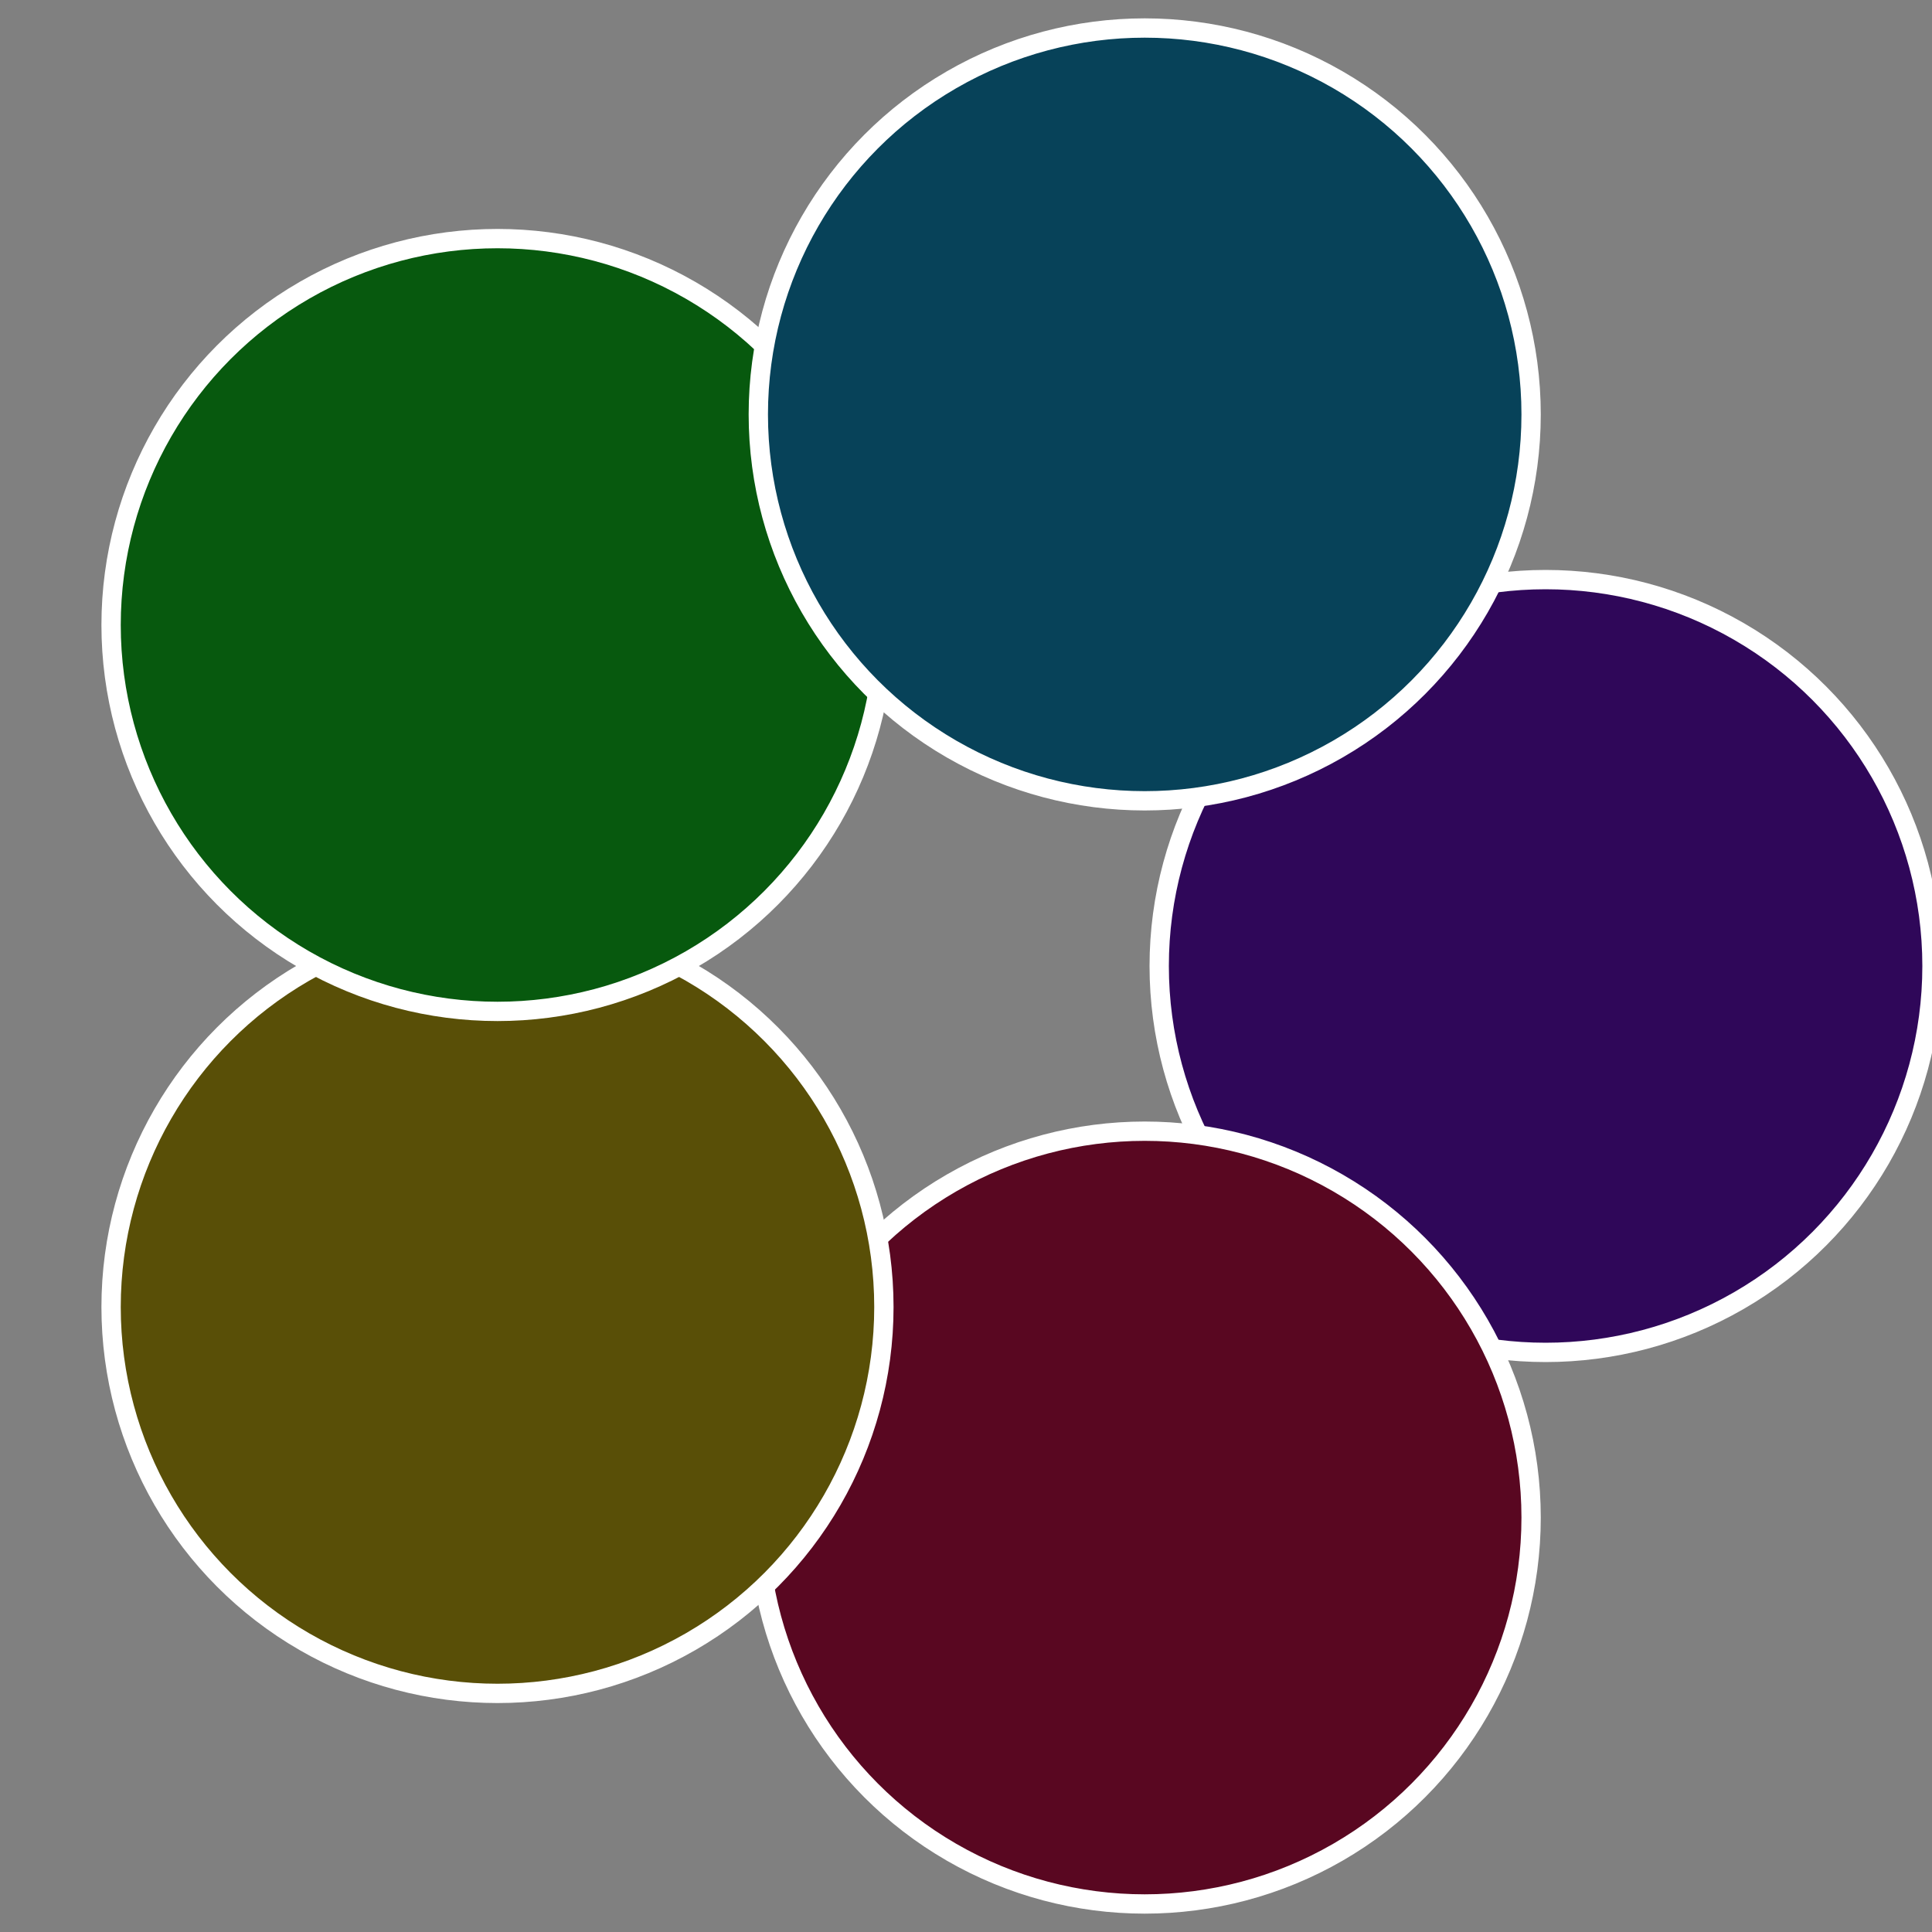
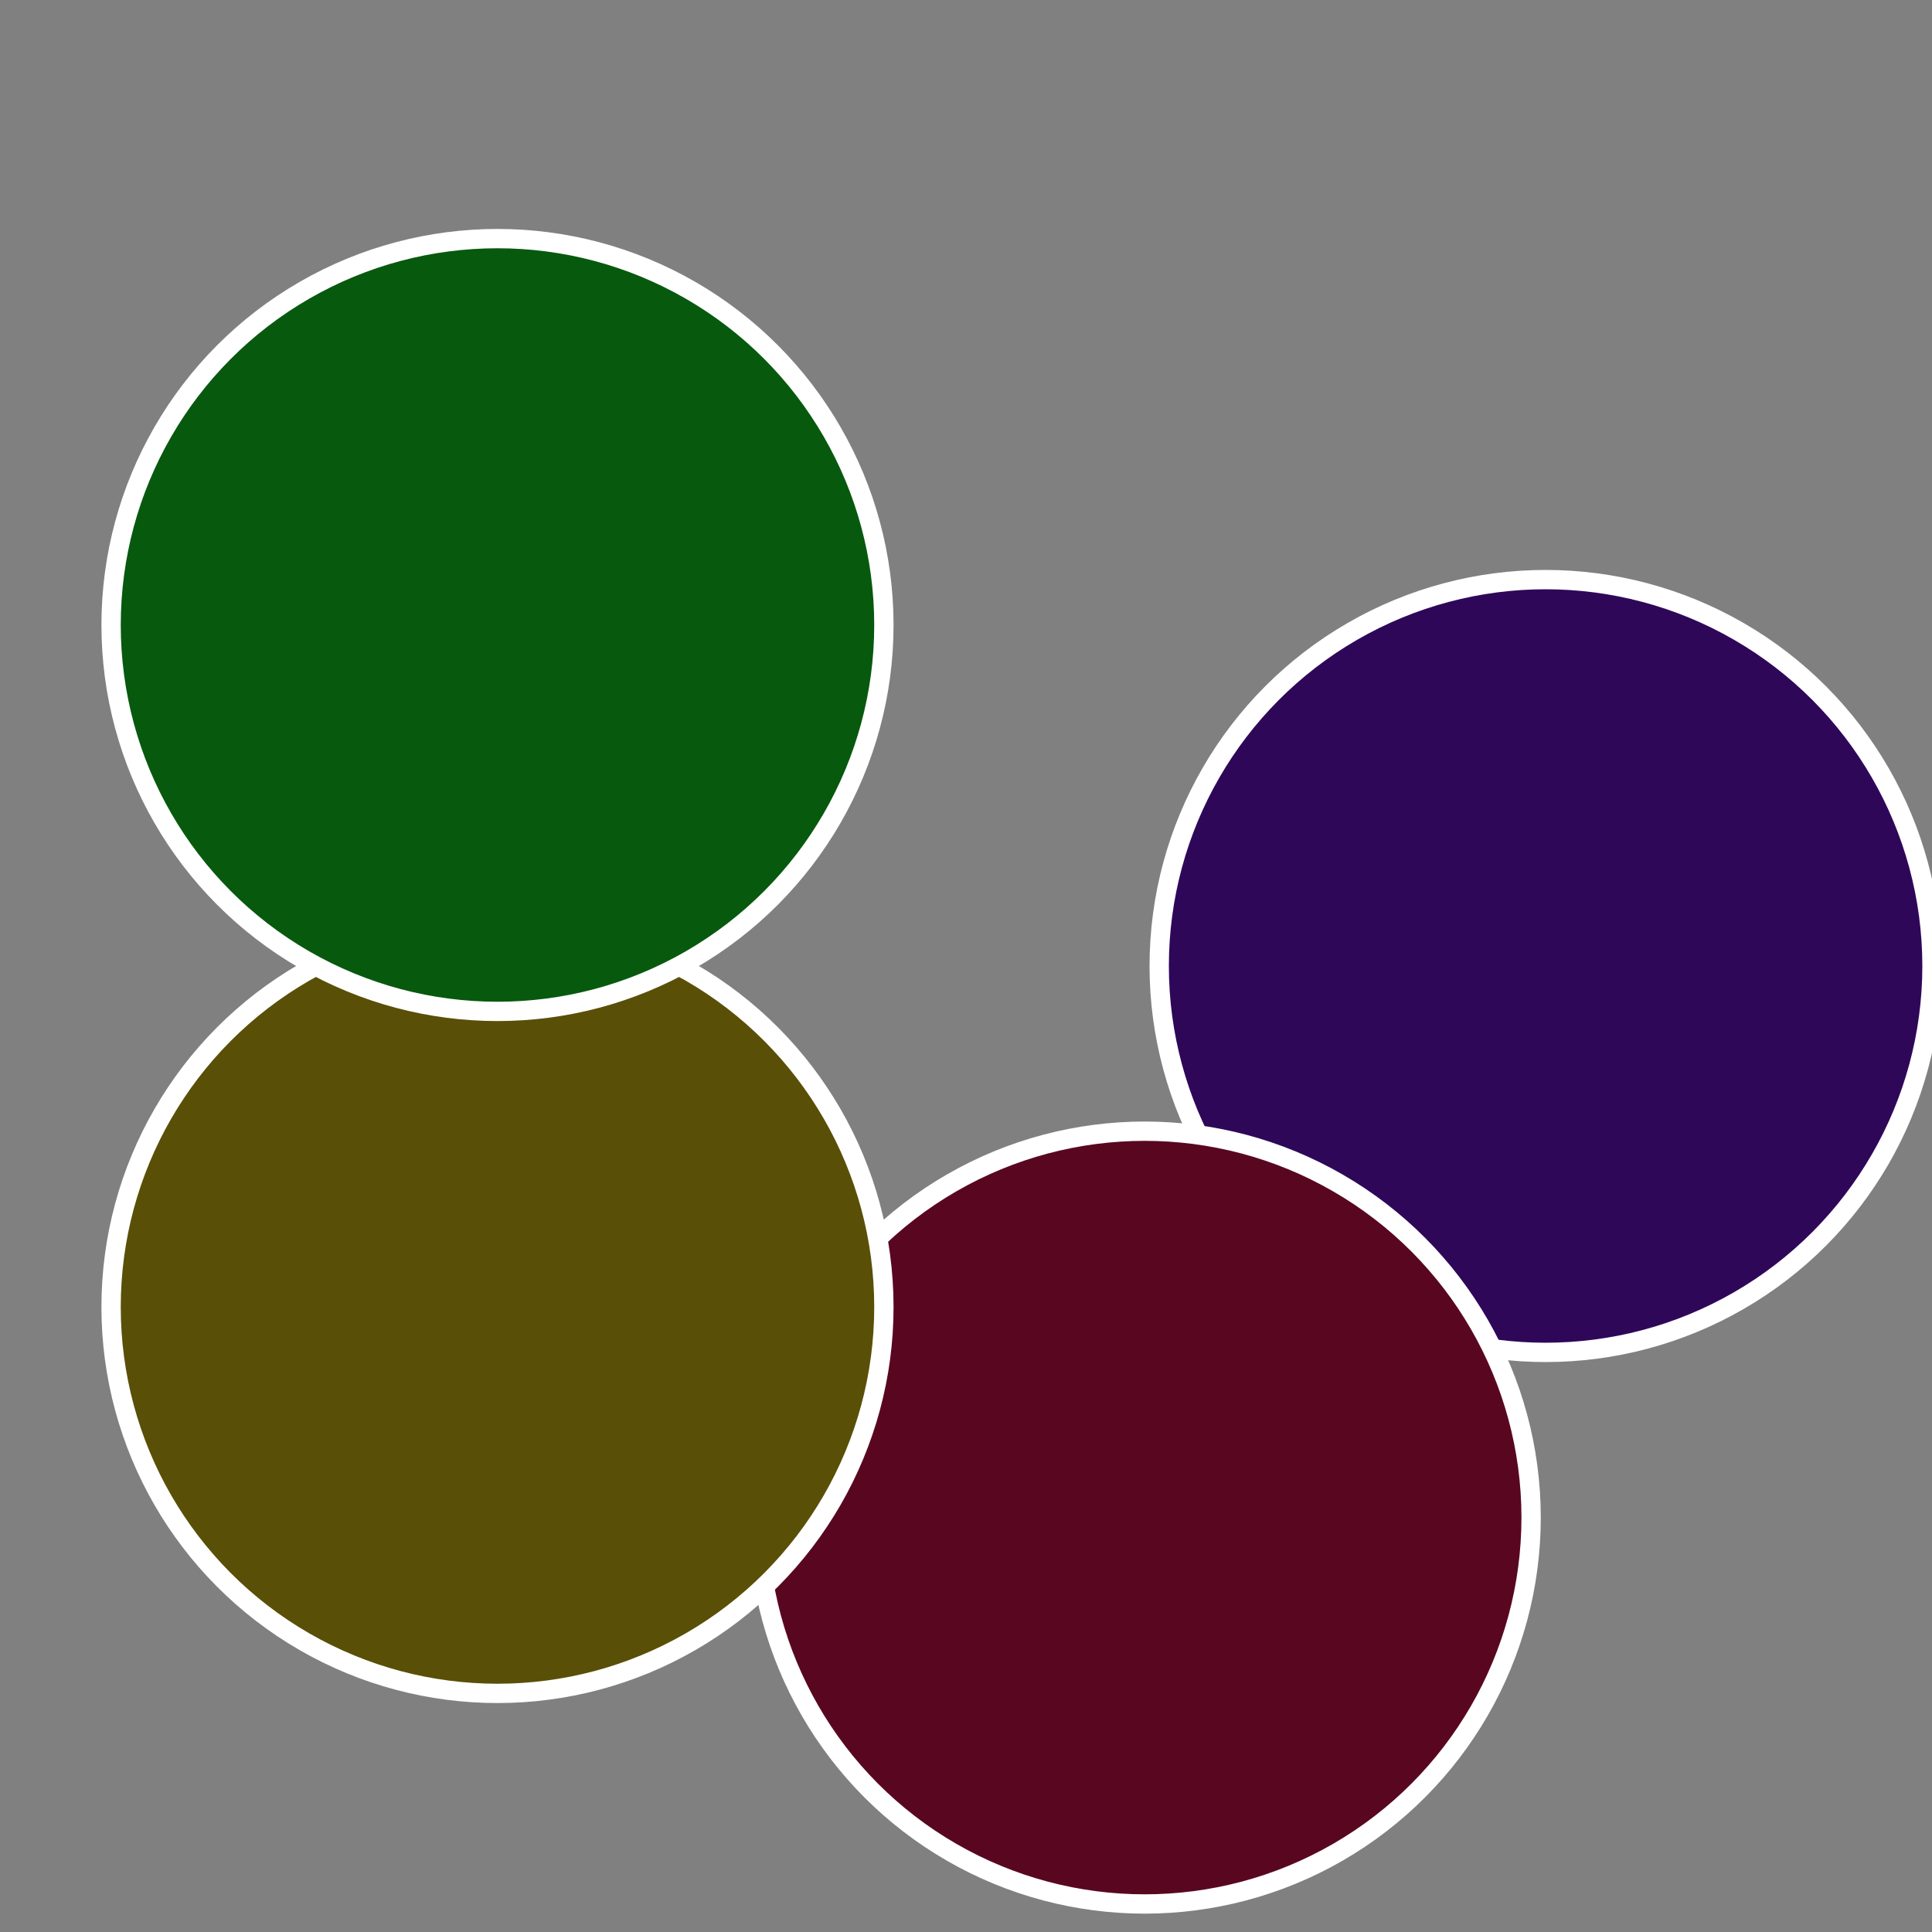
<svg xmlns="http://www.w3.org/2000/svg" width="500" height="500" viewBox="-1 -1 2 2">
  <rect x="-1" y="-1" width="2" height="2" fill="#808080" stroke="none" />
  <circle cx="0.6" cy="0" r="0.4" fill="#2f0759" stroke="#fff" stroke-width="1%" />
  <circle cx="0.185" cy="0.571" r="0.4" fill="#590721" stroke="#fff" stroke-width="1%" />
  <circle cx="-0.485" cy="0.353" r="0.4" fill="#594f07" stroke="#fff" stroke-width="1%" />
  <circle cx="-0.485" cy="-0.353" r="0.4" fill="#07590e" stroke="#fff" stroke-width="1%" />
-   <circle cx="0.185" cy="-0.571" r="0.4" fill="#074259" stroke="#fff" stroke-width="1%" />
</svg>